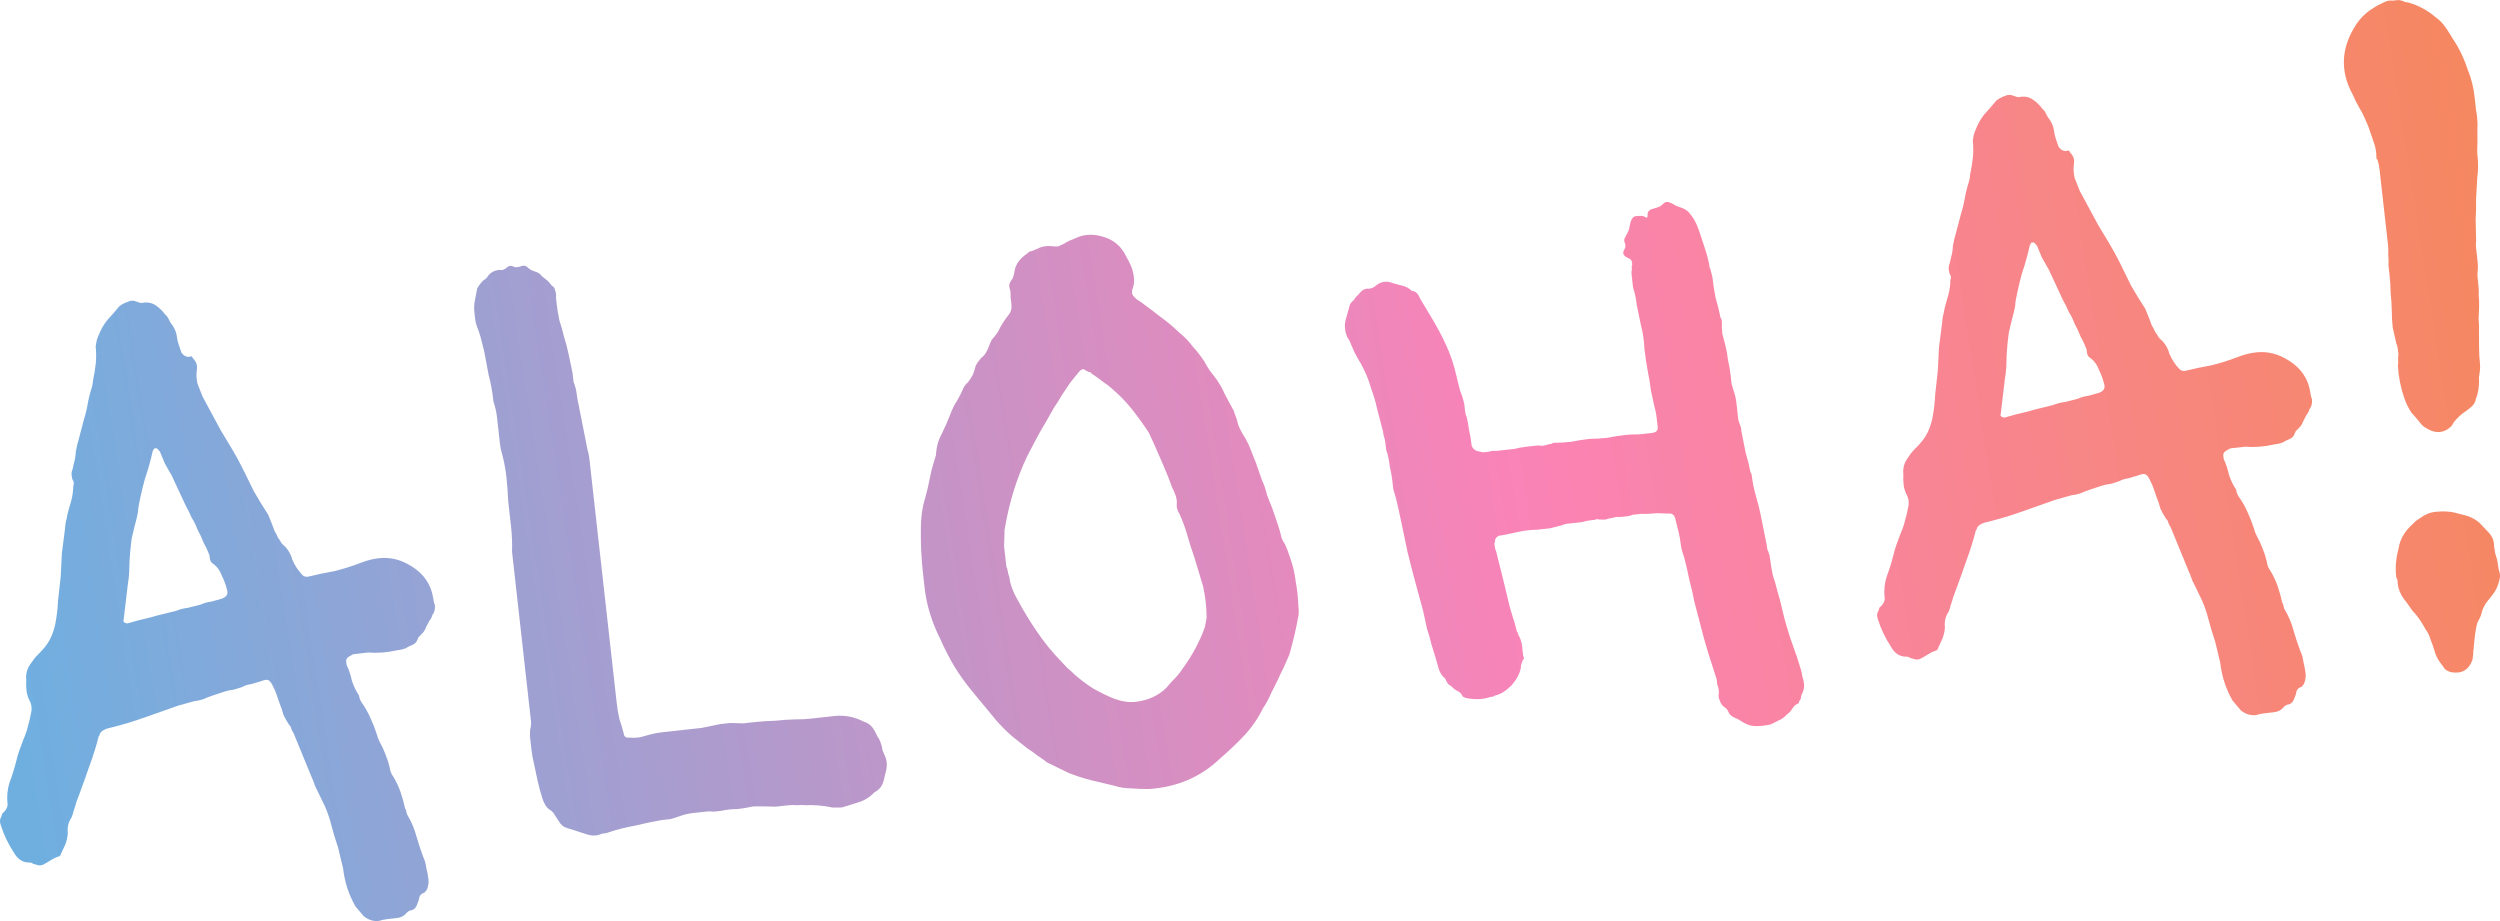
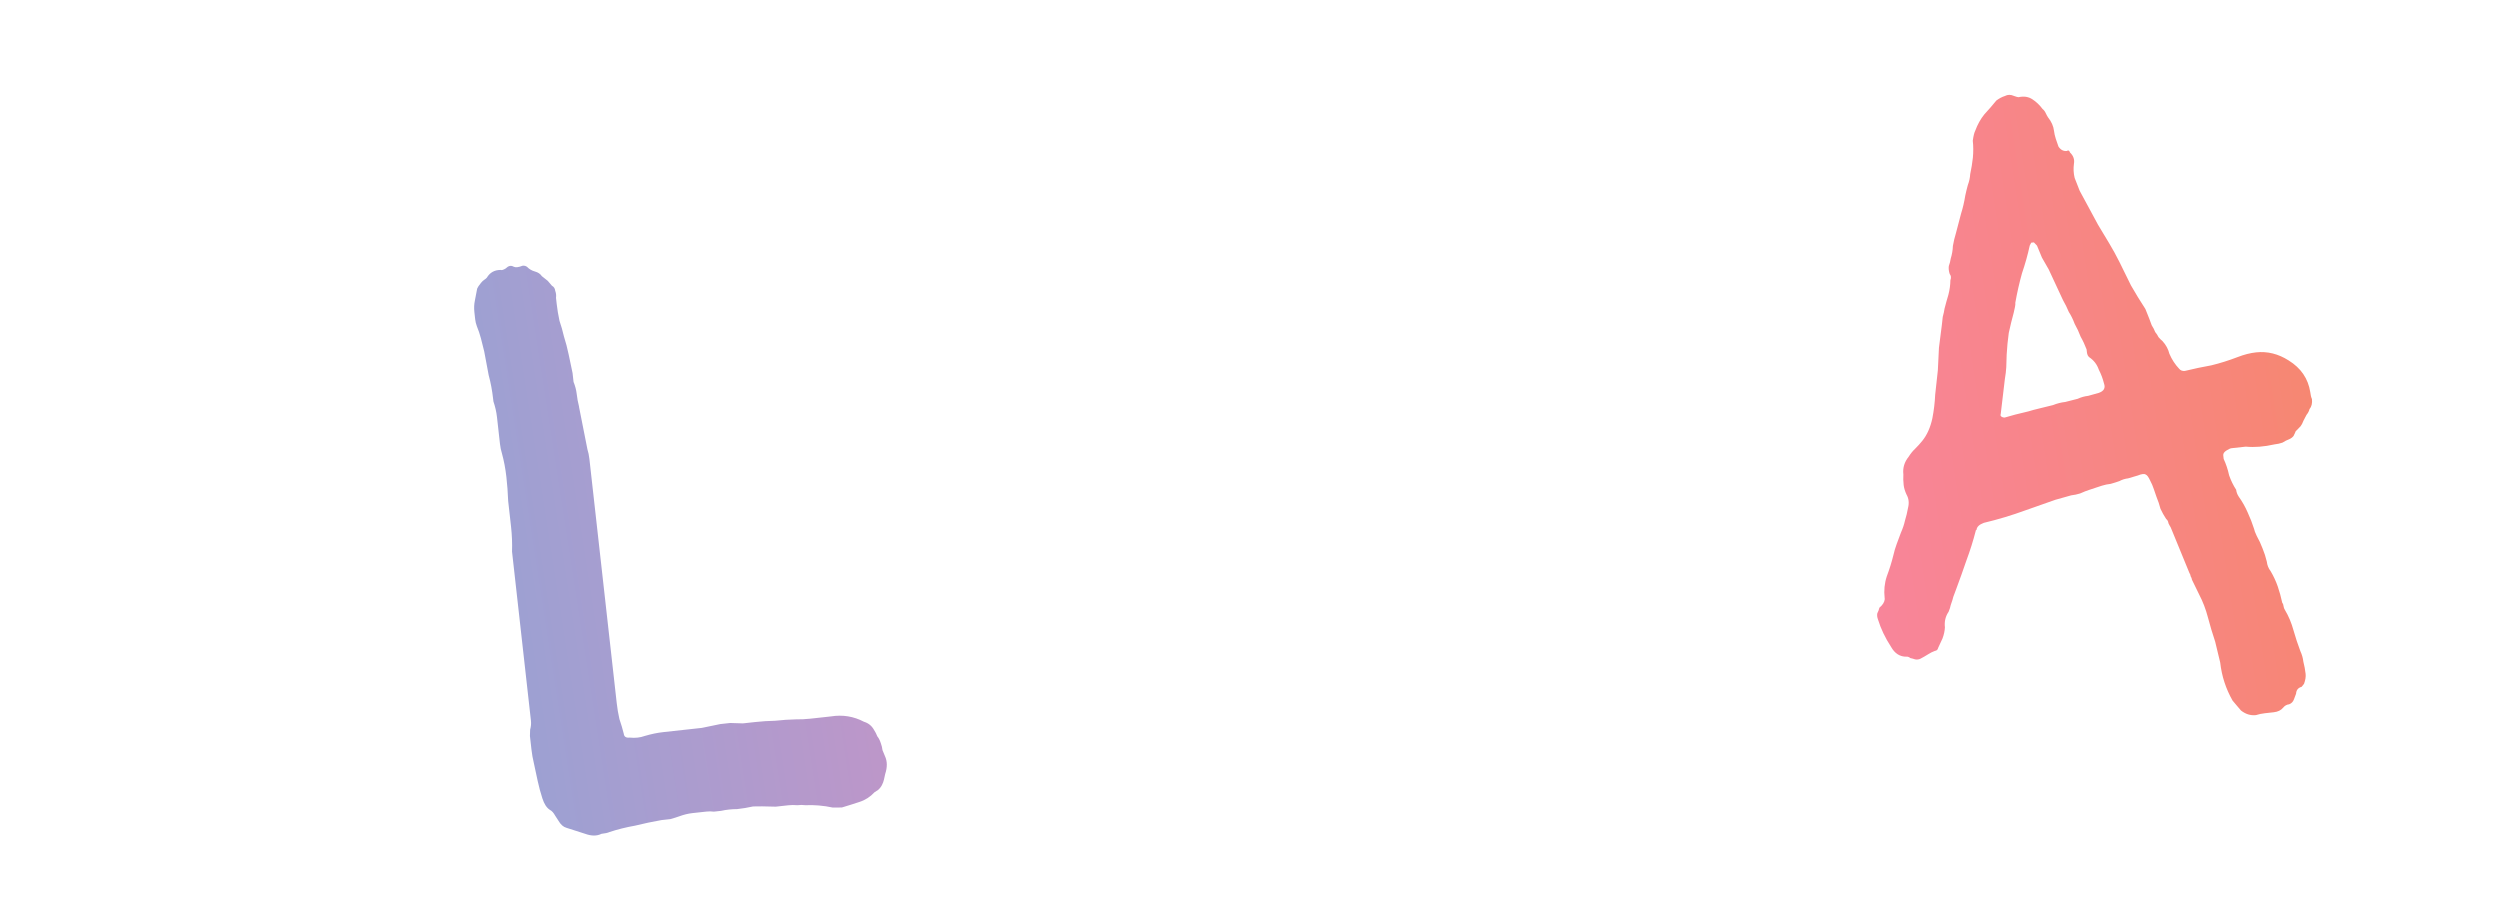
<svg xmlns="http://www.w3.org/2000/svg" width="114" height="42" viewBox="0 0 114 42" fill="none">
-   <path d="M17.275 41.994C17.03 42.021 16.802 41.951 16.591 41.783C16.528 41.709 16.464 41.634 16.401 41.559C16.338 41.485 16.274 41.41 16.211 41.335C15.903 40.797 15.715 40.219 15.646 39.6L15.415 38.645C15.291 38.278 15.181 37.909 15.085 37.538C14.989 37.167 14.853 36.815 14.678 36.48L14.357 35.821C14.351 35.767 14.331 35.715 14.298 35.664C14.292 35.61 14.272 35.558 14.239 35.507L13.389 33.436C13.355 33.385 13.321 33.321 13.285 33.243C13.276 33.162 13.241 33.098 13.181 33.05C13.081 32.898 12.995 32.744 12.923 32.589C12.874 32.403 12.813 32.219 12.737 32.037C12.695 31.906 12.654 31.788 12.615 31.683C12.573 31.551 12.517 31.421 12.448 31.293C12.375 31.137 12.31 31.049 12.253 31.028C12.193 30.98 12.071 30.994 11.886 31.069C11.754 31.11 11.607 31.154 11.447 31.198C11.311 31.213 11.179 31.255 11.049 31.324C10.943 31.363 10.81 31.404 10.65 31.449C10.514 31.464 10.38 31.492 10.247 31.534L9.69 31.718C9.558 31.759 9.413 31.816 9.256 31.888C9.123 31.93 8.989 31.958 8.853 31.973L8.133 32.174C7.921 32.252 7.697 32.331 7.458 32.412C7.22 32.492 6.995 32.572 6.783 32.649C6.149 32.882 5.511 33.075 4.868 33.227C4.657 33.304 4.545 33.412 4.533 33.549C4.506 33.552 4.494 33.567 4.497 33.594C4.382 34.042 4.24 34.493 4.071 34.948C3.926 35.372 3.768 35.811 3.599 36.265C3.557 36.379 3.515 36.492 3.472 36.606C3.454 36.69 3.424 36.788 3.382 36.902C3.361 36.959 3.341 37.029 3.323 37.112C3.302 37.169 3.28 37.226 3.259 37.283C3.117 37.489 3.062 37.727 3.092 37.995C3.082 38.16 3.046 38.327 2.983 38.498C2.916 38.641 2.85 38.784 2.783 38.928C2.765 39.011 2.715 39.058 2.634 39.067C2.528 39.105 2.424 39.158 2.321 39.223C2.219 39.289 2.103 39.356 1.973 39.425C1.894 39.461 1.813 39.47 1.728 39.452C1.671 39.431 1.6 39.411 1.516 39.394C1.455 39.346 1.398 39.325 1.343 39.331C1.042 39.337 0.805 39.185 0.633 38.878C0.367 38.471 0.17 38.057 0.04 37.636C0.001 37.531 -0.01 37.437 0.009 37.353C0.054 37.267 0.086 37.182 0.104 37.098C0.255 36.972 0.336 36.841 0.348 36.703L0.344 36.663C0.305 36.313 0.337 35.983 0.439 35.673C0.566 35.332 0.667 35.008 0.743 34.7C0.779 34.533 0.829 34.364 0.893 34.194C0.956 34.023 1.02 33.853 1.083 33.682C1.171 33.482 1.232 33.299 1.269 33.131C1.329 32.934 1.376 32.738 1.409 32.544C1.467 32.32 1.444 32.118 1.342 31.939C1.269 31.784 1.226 31.639 1.21 31.504C1.192 31.343 1.188 31.18 1.197 31.015C1.164 30.72 1.244 30.452 1.437 30.213C1.531 30.067 1.628 29.947 1.727 29.855C1.851 29.732 1.961 29.611 2.058 29.492C2.275 29.223 2.429 28.879 2.52 28.461C2.59 28.099 2.632 27.741 2.647 27.385C2.687 27 2.727 26.628 2.77 26.269C2.785 25.913 2.802 25.571 2.82 25.242C2.862 24.884 2.906 24.539 2.952 24.207C2.964 24.07 2.977 23.946 2.993 23.835C3.032 23.695 3.059 23.569 3.074 23.459C3.132 23.234 3.191 23.024 3.251 22.827C3.308 22.602 3.339 22.381 3.342 22.163C3.384 22.05 3.374 21.956 3.31 21.881C3.268 21.749 3.254 21.628 3.27 21.518C3.312 21.404 3.341 21.292 3.356 21.181C3.416 20.984 3.449 20.79 3.456 20.599C3.489 20.405 3.536 20.209 3.596 20.012C3.693 19.647 3.77 19.353 3.827 19.129C3.909 18.875 3.974 18.595 4.022 18.291C4.059 18.123 4.096 17.969 4.136 17.829C4.199 17.659 4.235 17.491 4.245 17.327C4.299 17.076 4.34 16.826 4.367 16.578C4.391 16.303 4.39 16.045 4.363 15.803C4.393 15.582 4.431 15.428 4.476 15.341C4.582 15.057 4.719 14.811 4.888 14.602C5.085 14.39 5.267 14.179 5.436 13.97C5.563 13.874 5.693 13.806 5.826 13.764C5.956 13.695 6.093 13.694 6.238 13.759C6.353 13.801 6.423 13.821 6.451 13.818C6.692 13.764 6.902 13.796 7.08 13.912C7.258 14.029 7.412 14.175 7.542 14.352C7.602 14.399 7.65 14.462 7.686 14.54C7.723 14.618 7.757 14.682 7.79 14.733C7.95 14.933 8.042 15.141 8.066 15.356C8.078 15.463 8.106 15.583 8.148 15.714C8.187 15.819 8.228 15.937 8.27 16.069C8.369 16.221 8.501 16.288 8.664 16.27C8.688 16.241 8.715 16.238 8.745 16.262C8.775 16.285 8.792 16.311 8.795 16.338C8.949 16.484 9.009 16.655 8.976 16.849C8.946 17.07 8.956 17.287 9.007 17.499C9.083 17.681 9.16 17.877 9.238 18.086C9.377 18.343 9.516 18.6 9.654 18.857C9.793 19.114 9.932 19.371 10.07 19.628C10.239 19.909 10.408 20.19 10.577 20.471C10.746 20.752 10.902 21.035 11.043 21.319C11.221 21.68 11.399 22.042 11.577 22.404C11.782 22.762 12.001 23.119 12.233 23.475L12.405 23.906C12.444 24.01 12.484 24.115 12.523 24.219C12.589 24.321 12.642 24.424 12.681 24.529C12.745 24.604 12.794 24.68 12.83 24.758C12.894 24.832 12.956 24.893 13.016 24.941C13.173 25.115 13.277 25.308 13.328 25.52C13.44 25.78 13.589 26.008 13.776 26.206C13.839 26.28 13.925 26.312 14.034 26.3C14.436 26.201 14.839 26.116 15.243 26.045C15.645 25.946 16.043 25.821 16.439 25.669C16.728 25.555 17.009 25.484 17.281 25.454C17.797 25.397 18.292 25.52 18.766 25.822C19.327 26.169 19.656 26.65 19.752 27.266C19.767 27.4 19.793 27.506 19.829 27.584C19.85 27.772 19.812 27.926 19.715 28.046C19.697 28.129 19.652 28.216 19.58 28.306C19.534 28.392 19.489 28.479 19.444 28.566C19.401 28.679 19.356 28.766 19.308 28.825L19.086 29.054C19.065 29.111 19.032 29.182 18.986 29.269C18.938 29.329 18.874 29.377 18.796 29.413C18.69 29.451 18.586 29.503 18.483 29.569C18.378 29.608 18.257 29.635 18.121 29.65C17.638 29.757 17.202 29.791 16.813 29.752L16.161 29.824C16.107 29.83 16.028 29.866 15.925 29.931C15.823 29.997 15.776 30.07 15.785 30.151L15.803 30.312C15.912 30.546 15.995 30.795 16.052 31.061C16.133 31.297 16.24 31.517 16.373 31.72C16.385 31.828 16.424 31.932 16.491 32.034C16.653 32.261 16.791 32.505 16.902 32.765C17.011 32.998 17.107 33.246 17.192 33.509C17.198 33.563 17.237 33.667 17.309 33.823C17.412 34.002 17.502 34.196 17.581 34.406C17.656 34.588 17.72 34.785 17.771 34.997C17.789 35.159 17.846 35.302 17.943 35.428C18.078 35.658 18.187 35.891 18.268 36.127C18.35 36.363 18.419 36.614 18.476 36.88C18.506 36.904 18.526 36.956 18.535 37.037C18.541 37.091 18.561 37.143 18.594 37.194C18.763 37.475 18.894 37.787 18.988 38.131C19.078 38.448 19.182 38.763 19.299 39.077C19.372 39.232 19.417 39.391 19.435 39.552C19.483 39.737 19.518 39.924 19.539 40.113C19.554 40.247 19.53 40.4 19.466 40.57C19.394 40.659 19.358 40.704 19.358 40.704C19.198 40.749 19.113 40.853 19.104 41.018L19.009 41.273C18.967 41.387 18.893 41.463 18.787 41.502C18.678 41.514 18.588 41.565 18.515 41.654C18.419 41.774 18.275 41.844 18.085 41.865C17.977 41.877 17.841 41.892 17.678 41.909C17.542 41.924 17.407 41.953 17.275 41.994ZM5.816 28.426C5.976 28.381 6.136 28.337 6.296 28.292C6.483 28.244 6.684 28.195 6.898 28.144C7.031 28.102 7.205 28.056 7.419 28.005C7.633 27.955 7.834 27.905 8.021 27.858C8.205 27.783 8.392 27.735 8.583 27.714C8.77 27.667 8.957 27.619 9.144 27.571C9.301 27.5 9.461 27.455 9.624 27.437C9.784 27.392 9.944 27.347 10.104 27.303C10.342 27.222 10.422 27.077 10.344 26.868C10.293 26.656 10.214 26.447 10.109 26.24C10.027 26.004 9.883 25.816 9.674 25.675C9.614 25.627 9.578 25.55 9.566 25.442L9.552 25.321C9.474 25.112 9.383 24.918 9.281 24.738C9.203 24.529 9.112 24.335 9.009 24.155C8.931 23.946 8.842 23.765 8.743 23.613C8.667 23.431 8.578 23.25 8.476 23.07L7.824 21.672C7.722 21.492 7.619 21.313 7.516 21.134C7.441 20.951 7.366 20.769 7.29 20.587L7.15 20.439L7.028 20.452L6.96 20.582C6.869 21 6.751 21.422 6.606 21.846C6.488 22.267 6.387 22.714 6.302 23.186C6.308 23.24 6.302 23.309 6.284 23.392C6.266 23.476 6.248 23.56 6.23 23.643C6.151 23.924 6.076 24.232 6.003 24.567C5.958 24.898 5.926 25.229 5.908 25.557C5.902 25.749 5.895 25.94 5.889 26.131C5.88 26.296 5.859 26.475 5.826 26.669L5.635 28.283C5.611 28.313 5.629 28.351 5.689 28.399C5.747 28.42 5.789 28.429 5.816 28.426Z" fill="url(#paint0_linear_713_34495)" />
  <path d="M27.428 38.022C27.219 38.127 26.972 38.127 26.685 38.022L25.83 37.748C25.688 37.709 25.566 37.6 25.463 37.421L25.314 37.192C25.244 37.064 25.166 36.977 25.078 36.932C24.93 36.84 24.814 36.662 24.73 36.399C24.645 36.136 24.575 35.871 24.517 35.605C24.46 35.339 24.403 35.073 24.346 34.807C24.294 34.595 24.257 34.382 24.233 34.166C24.209 33.951 24.186 33.749 24.165 33.561L24.174 33.274C24.213 33.134 24.226 32.996 24.211 32.862C24.195 32.727 24.182 32.606 24.17 32.499L23.349 25.156C23.361 24.773 23.346 24.394 23.304 24.017C23.259 23.614 23.215 23.224 23.173 22.848C23.158 22.468 23.131 22.103 23.092 21.754C23.05 21.377 22.982 21.017 22.888 20.673C22.846 20.542 22.816 20.395 22.798 20.234C22.78 20.073 22.762 19.911 22.744 19.75C22.717 19.508 22.69 19.266 22.663 19.024C22.636 18.782 22.581 18.543 22.5 18.306L22.486 18.185C22.444 17.809 22.377 17.449 22.283 17.105C22.214 16.731 22.146 16.371 22.08 16.025C22.029 15.812 21.979 15.614 21.93 15.428C21.882 15.243 21.82 15.059 21.745 14.877C21.706 14.772 21.68 14.666 21.668 14.559C21.656 14.451 21.644 14.344 21.632 14.236C21.611 14.048 21.619 13.87 21.655 13.703C21.688 13.508 21.723 13.328 21.759 13.16C21.78 13.103 21.839 13.015 21.936 12.896C21.984 12.836 22.034 12.79 22.085 12.757C22.137 12.724 22.174 12.693 22.199 12.663C22.338 12.43 22.544 12.312 22.819 12.309C22.876 12.33 22.956 12.307 23.059 12.242C23.183 12.119 23.303 12.092 23.421 12.161C23.509 12.206 23.645 12.191 23.829 12.117C23.91 12.107 23.981 12.127 24.041 12.175C24.135 12.274 24.253 12.342 24.395 12.381C24.536 12.42 24.64 12.49 24.707 12.592C24.797 12.664 24.888 12.735 24.978 12.807C25.042 12.882 25.105 12.957 25.169 13.031C25.256 13.076 25.306 13.152 25.318 13.26C25.357 13.365 25.369 13.472 25.354 13.583C25.363 13.664 25.373 13.758 25.386 13.865C25.413 14.107 25.455 14.361 25.512 14.627C25.593 14.863 25.661 15.101 25.715 15.34C25.8 15.603 25.872 15.881 25.933 16.174C25.99 16.44 26.049 16.719 26.109 17.012L26.154 17.416C26.229 17.598 26.277 17.783 26.299 17.972C26.32 18.16 26.354 18.347 26.402 18.532L26.407 18.572C26.47 18.892 26.534 19.212 26.597 19.532C26.66 19.851 26.723 20.171 26.787 20.491C26.829 20.622 26.859 20.769 26.877 20.93C26.892 21.065 26.907 21.199 26.922 21.334L28.123 32.065C28.15 32.307 28.19 32.548 28.245 32.787C28.326 33.023 28.392 33.247 28.444 33.459C28.459 33.594 28.548 33.652 28.711 33.634C28.961 33.661 29.192 33.636 29.403 33.559C29.696 33.472 29.978 33.414 30.25 33.384C30.549 33.351 30.848 33.318 31.146 33.286C31.445 33.253 31.731 33.222 32.002 33.192C32.298 33.132 32.58 33.074 32.849 33.017L33.297 32.968C33.517 32.971 33.711 32.977 33.877 32.986C34.067 32.965 34.257 32.945 34.447 32.924C34.746 32.891 35.046 32.872 35.348 32.866C35.674 32.83 35.988 32.809 36.29 32.803C36.51 32.806 36.729 32.796 36.946 32.772C37.191 32.745 37.435 32.719 37.68 32.692L37.884 32.669C38.424 32.583 38.928 32.664 39.396 32.912C39.595 32.972 39.746 33.092 39.848 33.271C39.915 33.373 39.967 33.476 40.007 33.58C40.07 33.655 40.123 33.758 40.165 33.889C40.204 33.994 40.23 34.1 40.242 34.208C40.278 34.285 40.316 34.377 40.355 34.481C40.464 34.714 40.466 34.986 40.364 35.297C40.346 35.381 40.327 35.465 40.309 35.548C40.291 35.632 40.259 35.717 40.214 35.804C40.169 35.89 40.108 35.965 40.033 36.028C40.033 36.028 39.982 36.06 39.879 36.126C39.683 36.338 39.452 36.486 39.186 36.57C38.948 36.65 38.682 36.734 38.389 36.821L37.977 36.825C37.555 36.735 37.138 36.699 36.728 36.717C36.616 36.702 36.492 36.702 36.356 36.717C36.218 36.705 36.08 36.706 35.944 36.721C35.754 36.742 35.564 36.763 35.374 36.784C35.181 36.778 34.974 36.773 34.754 36.77L34.342 36.774C34.1 36.828 33.857 36.868 33.613 36.895C33.365 36.895 33.121 36.922 32.879 36.975C32.77 36.987 32.662 36.999 32.553 37.011C32.441 36.996 32.331 36.995 32.223 37.007C32.005 37.03 31.788 37.054 31.571 37.078C31.381 37.099 31.18 37.148 30.968 37.226C30.863 37.265 30.73 37.306 30.57 37.351C30.434 37.366 30.298 37.381 30.163 37.396C29.758 37.467 29.355 37.552 28.954 37.651C28.549 37.722 28.161 37.819 27.79 37.942C27.712 37.978 27.591 38.005 27.428 38.022Z" fill="url(#paint1_linear_713_34495)" />
-   <path d="M52.387 35.98C52.112 35.983 51.836 35.972 51.559 35.948C51.311 35.948 51.059 35.908 50.803 35.827L49.743 35.575C49.375 35.48 49.032 35.368 48.715 35.239C48.396 35.084 48.076 34.928 47.756 34.773C47.605 34.653 47.456 34.547 47.308 34.454C47.157 34.334 47.008 34.228 46.86 34.136C46.618 33.944 46.377 33.753 46.136 33.562C45.891 33.343 45.659 33.11 45.438 32.862L44.294 31.477C44.007 31.127 43.746 30.761 43.511 30.378C43.272 29.969 43.061 29.556 42.877 29.141C42.488 28.366 42.25 27.589 42.163 26.809L42.091 26.164C42.015 25.491 41.982 24.828 41.992 24.174C41.986 23.63 42.054 23.132 42.196 22.681C42.275 22.4 42.34 22.121 42.391 21.843C42.442 21.565 42.509 21.299 42.59 21.045L42.681 20.749C42.696 20.394 42.784 20.071 42.944 19.781C43.101 19.464 43.233 19.164 43.338 18.88C43.423 18.653 43.524 18.451 43.642 18.275C43.757 18.072 43.858 17.87 43.945 17.67C43.991 17.584 44.051 17.509 44.127 17.446C44.199 17.357 44.258 17.268 44.303 17.182C44.352 17.122 44.385 17.05 44.403 16.967C44.445 16.853 44.475 16.754 44.494 16.671C44.539 16.584 44.622 16.466 44.743 16.317C44.897 16.218 45.025 16.014 45.128 15.703C45.17 15.589 45.215 15.503 45.264 15.443C45.412 15.29 45.529 15.114 45.617 14.914C45.732 14.711 45.862 14.52 46.007 14.34C46.103 14.221 46.141 14.067 46.12 13.879C46.105 13.744 46.091 13.623 46.079 13.516C46.092 13.378 46.078 13.257 46.039 13.152C45.996 13.021 46.024 12.896 46.12 12.776C46.169 12.716 46.202 12.645 46.22 12.561C46.238 12.477 46.256 12.393 46.275 12.31C46.326 12.032 46.518 11.78 46.85 11.553C46.898 11.493 46.963 11.458 47.044 11.45C47.15 11.411 47.242 11.373 47.321 11.338C47.502 11.236 47.718 11.199 47.968 11.226C48.08 11.241 48.176 11.244 48.258 11.235C48.336 11.199 48.415 11.163 48.493 11.127C48.596 11.062 48.687 11.011 48.765 10.975C48.871 10.936 48.963 10.899 49.041 10.863C49.407 10.687 49.802 10.657 50.227 10.774C50.68 10.887 51.024 11.136 51.26 11.518C51.329 11.647 51.398 11.775 51.468 11.904C51.537 12.032 51.593 12.162 51.635 12.294C51.722 12.584 51.737 12.841 51.68 13.065C51.638 13.178 51.618 13.249 51.621 13.275C51.606 13.386 51.644 13.477 51.734 13.549C51.797 13.624 51.873 13.684 51.96 13.728C52.289 13.965 52.605 14.202 52.906 14.441C53.205 14.654 53.493 14.894 53.771 15.163C54.012 15.355 54.215 15.564 54.377 15.791C54.564 15.989 54.741 16.214 54.907 16.468C54.976 16.597 55.061 16.737 55.16 16.89C55.257 17.015 55.353 17.141 55.45 17.266C55.613 17.494 55.75 17.737 55.862 17.997C56 18.254 56.139 18.511 56.278 18.768L56.282 18.809C56.358 18.991 56.421 19.188 56.472 19.4C56.548 19.583 56.652 19.776 56.785 19.979C56.887 20.158 56.977 20.352 57.056 20.562C57.131 20.744 57.208 20.94 57.287 21.149C57.368 21.385 57.449 21.621 57.531 21.857C57.639 22.09 57.721 22.326 57.775 22.566C57.814 22.67 57.853 22.775 57.893 22.879C57.929 22.957 57.967 23.048 58.006 23.153C58.087 23.389 58.169 23.625 58.25 23.861C58.331 24.097 58.399 24.335 58.453 24.574L58.607 24.843C58.68 24.998 58.758 25.208 58.843 25.471C58.963 25.811 59.043 26.157 59.082 26.506C59.148 26.853 59.189 27.216 59.204 27.596C59.225 27.784 59.228 27.933 59.213 28.044C59.113 28.626 58.974 29.227 58.796 29.846C58.708 30.046 58.62 30.246 58.533 30.446C58.442 30.619 58.353 30.806 58.266 31.006L57.962 31.611C57.853 31.868 57.728 32.1 57.586 32.306C57.362 32.766 57.078 33.178 56.734 33.543C56.39 33.907 56.017 34.261 55.616 34.605C54.746 35.435 53.67 35.894 52.387 35.98ZM51.777 32.004C52.348 31.941 52.819 31.726 53.19 31.359C53.311 31.209 53.433 31.073 53.557 30.951C53.705 30.799 53.826 30.649 53.919 30.503C54.372 29.881 54.714 29.245 54.943 28.594L55.02 28.177C55.02 27.687 54.966 27.203 54.858 26.724L54.464 25.42C54.344 25.079 54.238 24.75 54.148 24.433C54.054 24.09 53.935 23.762 53.791 23.452C53.688 23.272 53.644 23.127 53.659 23.017C53.672 22.879 53.657 22.745 53.614 22.613C53.572 22.482 53.516 22.352 53.447 22.223C53.326 21.883 53.192 21.543 53.044 21.206C52.897 20.868 52.749 20.53 52.601 20.192C52.565 20.115 52.529 20.037 52.492 19.959C52.456 19.882 52.42 19.804 52.384 19.726C52.152 19.37 51.907 19.03 51.651 18.704C51.394 18.378 51.114 18.082 50.809 17.816C50.655 17.67 50.489 17.538 50.311 17.421C50.13 17.278 49.95 17.148 49.773 17.031C49.739 16.98 49.696 16.958 49.641 16.964C49.611 16.94 49.567 16.918 49.51 16.897C49.416 16.798 49.309 16.823 49.188 16.973C49.068 17.122 48.935 17.286 48.79 17.466C48.672 17.642 48.554 17.818 48.437 17.994C48.322 18.198 48.193 18.402 48.051 18.608C47.937 18.812 47.822 19.015 47.707 19.218C47.544 19.481 47.395 19.742 47.259 20.002C47.123 20.262 46.987 20.522 46.851 20.782C46.383 21.759 46.047 22.817 45.845 23.955C45.808 24.123 45.795 24.247 45.804 24.327C45.798 24.519 45.792 24.71 45.785 24.901C45.806 25.089 45.829 25.291 45.853 25.506L45.889 25.829C45.925 25.907 45.948 25.986 45.957 26.067C45.966 26.147 45.989 26.227 46.025 26.304C46.061 26.627 46.182 26.968 46.387 27.326C46.664 27.84 46.967 28.338 47.296 28.82C47.625 29.301 47.992 29.751 48.396 30.169C48.489 30.268 48.583 30.366 48.676 30.465C48.797 30.561 48.904 30.658 48.998 30.756C49.272 30.999 49.558 31.212 49.853 31.398C50.176 31.58 50.496 31.736 50.813 31.864C51.157 31.99 51.478 32.036 51.777 32.004Z" fill="url(#paint2_linear_713_34495)" />
-   <path d="M80.738 33.035C80.496 33.088 80.266 33.114 80.045 33.111C79.825 33.108 79.596 33.024 79.357 32.859C79.297 32.811 79.209 32.767 79.095 32.725C78.95 32.659 78.858 32.574 78.819 32.469C78.779 32.364 78.716 32.29 78.628 32.245C78.538 32.173 78.473 32.085 78.434 31.98C78.398 31.903 78.375 31.823 78.366 31.743C78.381 31.632 78.384 31.537 78.375 31.456C78.366 31.375 78.344 31.296 78.307 31.218C78.298 31.138 78.289 31.057 78.28 30.976C78.154 30.582 78.027 30.187 77.9 29.793C77.771 29.371 77.656 28.962 77.557 28.564C77.508 28.379 77.46 28.194 77.412 28.009C77.364 27.823 77.316 27.638 77.267 27.453C77.201 27.106 77.121 26.761 77.028 26.417C76.962 26.07 76.882 25.725 76.788 25.381C76.71 25.172 76.662 24.987 76.644 24.826C76.62 24.61 76.583 24.41 76.535 24.225C76.484 24.013 76.434 23.814 76.386 23.629C76.341 23.47 76.237 23.4 76.074 23.418L75.784 23.409C75.645 23.397 75.494 23.4 75.331 23.418C75.168 23.436 75.004 23.44 74.838 23.431L74.43 23.476C74.379 23.508 74.299 23.531 74.19 23.543C74.081 23.555 73.973 23.567 73.864 23.578C73.78 23.561 73.671 23.572 73.538 23.614C73.43 23.626 73.322 23.651 73.217 23.69C73.135 23.699 73.025 23.698 72.886 23.686C72.856 23.662 72.802 23.668 72.723 23.704C72.669 23.709 72.615 23.715 72.56 23.721C72.424 23.736 72.276 23.766 72.116 23.811C71.981 23.826 71.845 23.841 71.709 23.856C71.627 23.864 71.546 23.873 71.464 23.882C71.383 23.891 71.303 23.914 71.225 23.95C71.037 23.997 70.85 24.045 70.663 24.093C70.473 24.114 70.283 24.134 70.093 24.155C69.818 24.158 69.546 24.188 69.278 24.245C69.009 24.301 68.74 24.358 68.472 24.415L68.349 24.428C68.219 24.497 68.161 24.585 68.173 24.693C68.176 24.72 68.165 24.748 68.141 24.778C68.141 24.778 68.142 24.791 68.145 24.818C68.16 24.953 68.186 25.059 68.222 25.136C68.271 25.322 68.32 25.52 68.371 25.733C68.42 25.918 68.469 26.117 68.521 26.329L68.751 27.284C68.808 27.55 68.879 27.814 68.964 28.077C69.045 28.313 69.113 28.551 69.167 28.79C69.197 28.814 69.216 28.853 69.222 28.907C69.225 28.933 69.243 28.972 69.276 29.023C69.345 29.152 69.389 29.297 69.407 29.458C69.425 29.619 69.443 29.781 69.461 29.942C69.519 29.963 69.511 30.018 69.438 30.108C69.417 30.165 69.396 30.221 69.375 30.278C69.354 30.335 69.346 30.39 69.352 30.444C69.301 30.722 69.153 30.997 68.908 31.269C68.661 31.514 68.416 31.663 68.175 31.717C68.147 31.72 68.122 31.736 68.098 31.766C68.07 31.769 68.03 31.773 67.975 31.779C67.631 31.899 67.248 31.914 66.825 31.824L66.694 31.757C66.655 31.652 66.592 31.577 66.504 31.532C66.417 31.488 66.343 31.441 66.282 31.393C66.219 31.319 66.144 31.259 66.056 31.214C65.993 31.139 65.941 31.049 65.902 30.945C65.899 30.918 65.884 30.906 65.857 30.909C65.733 30.787 65.649 30.646 65.603 30.488C65.558 30.329 65.513 30.171 65.468 30.012L65.273 29.38C65.219 29.141 65.151 28.904 65.07 28.668C65.013 28.401 64.955 28.136 64.898 27.87L64.478 26.323C64.43 26.138 64.381 25.952 64.333 25.767C64.282 25.555 64.232 25.356 64.184 25.171L63.917 23.893C63.86 23.627 63.803 23.361 63.745 23.095C63.688 22.829 63.617 22.565 63.533 22.302L63.492 21.939C63.468 21.724 63.431 21.51 63.379 21.298C63.355 21.082 63.319 20.882 63.271 20.697C63.235 20.619 63.212 20.54 63.203 20.459C63.194 20.379 63.185 20.298 63.176 20.217C63.161 20.083 63.134 19.963 63.095 19.859C63.08 19.724 63.051 19.591 63.009 19.46L62.792 18.626C62.731 18.333 62.642 18.03 62.525 17.716C62.434 17.399 62.318 17.099 62.177 16.815C62.104 16.659 62.018 16.505 61.919 16.353C61.816 16.174 61.727 15.993 61.652 15.81C61.573 15.601 61.502 15.459 61.439 15.384C61.328 15.124 61.299 14.869 61.353 14.618L61.53 13.986C61.545 13.875 61.616 13.772 61.743 13.677C61.788 13.59 61.849 13.515 61.924 13.453C61.997 13.363 62.071 13.287 62.146 13.224C62.198 13.191 62.264 13.17 62.346 13.161C62.43 13.179 62.537 13.154 62.667 13.085L62.78 12.991C63.01 12.83 63.254 12.803 63.514 12.911C63.656 12.95 63.797 12.989 63.939 13.027C64.108 13.063 64.255 13.143 64.378 13.265C64.544 13.274 64.666 13.383 64.745 13.593L65.202 14.359C65.47 14.793 65.713 15.242 65.93 15.709C66.147 16.175 66.313 16.674 66.428 17.206C66.476 17.391 66.526 17.59 66.577 17.802C66.652 17.985 66.716 18.182 66.767 18.394L66.803 18.717C66.818 18.851 66.842 18.944 66.875 18.995C66.924 19.18 66.96 19.38 66.984 19.596C67.035 19.808 67.073 20.021 67.097 20.236L67.106 20.317C67.148 20.449 67.24 20.534 67.382 20.573C67.466 20.591 67.551 20.609 67.635 20.627C67.717 20.618 67.798 20.609 67.88 20.6C68.013 20.558 68.121 20.546 68.206 20.564C68.314 20.552 68.423 20.54 68.532 20.528C68.722 20.508 68.899 20.488 69.062 20.47C69.222 20.426 69.397 20.393 69.587 20.372L70.076 20.318C70.157 20.309 70.24 20.314 70.325 20.332C70.433 20.32 70.527 20.296 70.606 20.26C70.66 20.254 70.701 20.25 70.728 20.247C70.779 20.214 70.818 20.196 70.846 20.193C71.12 20.19 71.393 20.174 71.665 20.144C71.934 20.087 72.204 20.044 72.475 20.014C72.75 20.011 73.023 19.995 73.295 19.965C73.564 19.909 73.834 19.865 74.105 19.836C74.323 19.812 74.528 19.803 74.721 19.809C74.939 19.785 75.142 19.763 75.332 19.742C75.523 19.721 75.609 19.63 75.591 19.469C75.576 19.334 75.559 19.186 75.541 19.025C75.523 18.863 75.493 18.717 75.451 18.585C75.39 18.293 75.333 18.027 75.279 17.788C75.249 17.518 75.205 17.251 75.148 16.985C75.079 16.611 75.024 16.25 74.985 15.9C74.97 15.521 74.916 15.159 74.823 14.815C74.762 14.523 74.702 14.23 74.642 13.937C74.609 13.641 74.55 13.361 74.466 13.098L74.402 12.534C74.39 12.426 74.395 12.344 74.416 12.287C74.41 12.233 74.406 12.193 74.403 12.166C74.424 12.109 74.433 12.068 74.43 12.041C74.415 11.906 74.379 11.828 74.321 11.807L74.19 11.74C74.015 11.65 73.974 11.532 74.068 11.386C74.137 11.27 74.137 11.147 74.068 11.018C74.059 10.938 74.066 10.882 74.091 10.853C74.136 10.766 74.181 10.679 74.227 10.593C74.272 10.506 74.302 10.407 74.317 10.297C74.365 9.992 74.473 9.844 74.639 9.853C74.829 9.832 74.954 9.846 75.014 9.894C75.045 9.918 75.073 9.928 75.1 9.925C75.125 9.895 75.135 9.867 75.132 9.84C75.114 9.678 75.185 9.575 75.345 9.531C75.505 9.486 75.624 9.446 75.703 9.41L75.929 9.222L76.052 9.208C76.193 9.247 76.31 9.302 76.4 9.374C76.515 9.416 76.629 9.458 76.744 9.5C76.802 9.521 76.875 9.567 76.966 9.639C77.183 9.86 77.354 10.154 77.477 10.522C77.562 10.785 77.645 11.035 77.726 11.271C77.807 11.507 77.877 11.758 77.934 12.024C77.94 12.078 77.946 12.132 77.952 12.185C77.985 12.236 78.005 12.288 78.011 12.342L78.083 12.62C78.119 12.943 78.169 13.264 78.232 13.584C78.32 13.874 78.395 14.179 78.458 14.498C78.488 14.522 78.508 14.575 78.517 14.655C78.511 14.847 78.518 15.036 78.54 15.225C78.585 15.383 78.633 15.568 78.684 15.78C78.732 15.966 78.77 16.18 78.797 16.422C78.848 16.634 78.886 16.847 78.91 17.063C78.925 17.197 78.942 17.345 78.96 17.506C79.005 17.665 79.049 17.81 79.091 17.941C79.133 18.073 79.162 18.206 79.177 18.34C79.192 18.475 79.207 18.609 79.222 18.744C79.237 18.878 79.252 19.013 79.267 19.147C79.306 19.252 79.347 19.37 79.389 19.501L79.407 19.663C79.47 19.982 79.534 20.302 79.597 20.622C79.684 20.912 79.76 21.217 79.823 21.537C79.853 21.56 79.873 21.613 79.882 21.693C79.915 21.989 79.977 22.296 80.067 22.612C80.154 22.902 80.228 23.194 80.289 23.487L80.569 24.885C80.572 24.912 80.578 24.966 80.587 25.047C80.62 25.097 80.64 25.15 80.646 25.203C80.679 25.254 80.704 25.36 80.722 25.522C80.75 25.764 80.79 26.005 80.844 26.244C80.926 26.48 80.994 26.717 81.048 26.956C81.132 27.219 81.203 27.484 81.26 27.75C81.318 28.016 81.39 28.294 81.478 28.584C81.568 28.901 81.672 29.216 81.79 29.53C81.907 29.843 82.011 30.159 82.102 30.476C82.141 30.58 82.168 30.7 82.183 30.834C82.222 30.939 82.249 31.058 82.264 31.193C82.279 31.327 82.254 31.466 82.187 31.61C82.163 31.64 82.142 31.696 82.124 31.78C82.13 31.834 82.109 31.89 82.06 31.95C82.036 31.98 82.026 32.008 82.029 32.035C82.032 32.062 82.019 32.077 81.992 32.08C81.887 32.119 81.799 32.197 81.73 32.313C81.66 32.43 81.574 32.521 81.472 32.587C81.375 32.706 81.234 32.803 81.05 32.878L80.738 33.035Z" fill="url(#paint3_linear_713_34495)" />
  <path d="M102.871 32.609C102.627 32.636 102.399 32.565 102.188 32.398C102.124 32.323 102.061 32.248 101.997 32.174C101.934 32.099 101.871 32.024 101.807 31.95C101.5 31.412 101.311 30.833 101.242 30.215L101.012 29.26C100.888 28.892 100.778 28.523 100.681 28.152C100.585 27.782 100.449 27.429 100.274 27.094L99.953 26.435C99.947 26.381 99.927 26.329 99.894 26.278C99.888 26.225 99.869 26.172 99.835 26.122L98.985 24.05C98.952 23.999 98.917 23.935 98.881 23.858C98.872 23.777 98.837 23.712 98.777 23.665C98.677 23.512 98.591 23.358 98.519 23.203C98.471 23.018 98.409 22.834 98.334 22.651C98.291 22.52 98.251 22.402 98.212 22.297C98.169 22.166 98.114 22.036 98.044 21.907C97.972 21.752 97.907 21.664 97.85 21.643C97.789 21.595 97.667 21.608 97.483 21.683C97.35 21.725 97.204 21.768 97.044 21.813C96.908 21.828 96.775 21.869 96.645 21.938C96.54 21.977 96.407 22.019 96.247 22.064C96.111 22.078 95.977 22.107 95.844 22.148L95.287 22.332C95.154 22.374 95.009 22.431 94.852 22.502C94.719 22.544 94.585 22.572 94.449 22.587L93.729 22.789C93.518 22.866 93.293 22.945 93.055 23.026C92.816 23.107 92.591 23.186 92.38 23.264C91.746 23.496 91.107 23.689 90.465 23.841C90.253 23.919 90.141 24.026 90.129 24.164C90.102 24.167 90.09 24.182 90.093 24.209C89.978 24.657 89.836 25.108 89.667 25.562C89.522 25.986 89.365 26.426 89.196 26.88C89.153 26.993 89.111 27.107 89.069 27.22C89.051 27.304 89.02 27.403 88.978 27.516C88.957 27.573 88.937 27.643 88.919 27.727C88.898 27.784 88.877 27.84 88.856 27.897C88.714 28.103 88.658 28.341 88.688 28.61C88.679 28.774 88.643 28.942 88.579 29.112C88.513 29.255 88.446 29.399 88.38 29.542C88.362 29.626 88.312 29.672 88.23 29.681C88.125 29.72 88.02 29.772 87.918 29.838C87.815 29.904 87.699 29.971 87.569 30.039C87.491 30.075 87.409 30.084 87.325 30.066C87.267 30.045 87.196 30.026 87.112 30.008C87.052 29.96 86.994 29.939 86.94 29.945C86.638 29.951 86.401 29.8 86.229 29.492C85.964 29.085 85.766 28.672 85.637 28.25C85.597 28.145 85.587 28.051 85.605 27.968C85.65 27.881 85.682 27.796 85.7 27.712C85.851 27.587 85.933 27.455 85.945 27.318L85.94 27.277C85.901 26.928 85.933 26.598 86.036 26.287C86.163 25.946 86.264 25.622 86.339 25.314C86.376 25.147 86.426 24.978 86.489 24.808C86.552 24.637 86.616 24.467 86.679 24.297C86.767 24.097 86.829 23.913 86.865 23.746C86.926 23.548 86.972 23.353 87.006 23.159C87.063 22.934 87.041 22.733 86.938 22.553C86.866 22.398 86.822 22.253 86.807 22.118C86.789 21.957 86.784 21.794 86.793 21.63C86.76 21.334 86.841 21.067 87.034 20.828C87.127 20.681 87.224 20.562 87.324 20.469C87.447 20.347 87.558 20.226 87.654 20.106C87.872 19.837 88.026 19.494 88.116 19.075C88.186 18.714 88.228 18.355 88.244 18C88.283 17.614 88.324 17.242 88.366 16.883C88.382 16.528 88.398 16.186 88.416 15.857C88.459 15.498 88.503 15.153 88.548 14.822C88.56 14.684 88.574 14.56 88.589 14.449C88.628 14.309 88.656 14.184 88.671 14.073C88.728 13.849 88.787 13.638 88.847 13.441C88.905 13.217 88.935 12.996 88.938 12.778C88.981 12.664 88.97 12.57 88.907 12.495C88.864 12.364 88.851 12.243 88.866 12.132C88.908 12.018 88.937 11.906 88.952 11.796C89.013 11.599 89.046 11.404 89.052 11.213C89.085 11.019 89.132 10.823 89.192 10.626C89.289 10.261 89.366 9.967 89.424 9.743C89.505 9.489 89.57 9.21 89.619 8.905C89.655 8.738 89.693 8.584 89.732 8.443C89.796 8.273 89.832 8.106 89.841 7.941C89.895 7.69 89.936 7.441 89.963 7.193C89.988 6.918 89.986 6.659 89.959 6.417C89.989 6.196 90.027 6.042 90.073 5.956C90.178 5.672 90.316 5.425 90.485 5.216C90.681 5.004 90.864 4.793 91.033 4.584C91.16 4.489 91.29 4.42 91.422 4.378C91.552 4.309 91.689 4.308 91.834 4.374C91.949 4.416 92.02 4.435 92.047 4.432C92.288 4.378 92.498 4.41 92.676 4.527C92.854 4.643 93.008 4.79 93.138 4.966C93.198 5.014 93.247 5.077 93.283 5.154C93.319 5.232 93.354 5.296 93.387 5.347C93.547 5.547 93.639 5.755 93.663 5.97C93.675 6.078 93.702 6.197 93.744 6.329C93.783 6.433 93.824 6.552 93.866 6.683C93.966 6.835 94.097 6.903 94.26 6.885C94.284 6.855 94.311 6.852 94.342 6.876C94.372 6.9 94.388 6.925 94.391 6.952C94.545 7.099 94.606 7.269 94.572 7.463C94.542 7.684 94.552 7.901 94.604 8.113C94.679 8.296 94.756 8.491 94.834 8.701C94.973 8.958 95.112 9.215 95.251 9.472C95.389 9.729 95.528 9.986 95.667 10.243C95.836 10.524 96.005 10.805 96.174 11.086C96.343 11.367 96.498 11.649 96.64 11.933C96.818 12.295 96.996 12.656 97.174 13.018C97.379 13.377 97.597 13.734 97.83 14.09L98.002 14.52C98.041 14.625 98.08 14.729 98.119 14.834C98.186 14.935 98.238 15.039 98.278 15.143C98.341 15.218 98.391 15.294 98.427 15.372C98.49 15.447 98.552 15.508 98.612 15.556C98.769 15.729 98.873 15.922 98.925 16.134C99.036 16.394 99.186 16.623 99.373 16.82C99.436 16.895 99.522 16.926 99.631 16.914C100.032 16.816 100.435 16.731 100.84 16.659C101.241 16.561 101.639 16.435 102.035 16.283C102.325 16.17 102.605 16.098 102.877 16.068C103.393 16.012 103.888 16.134 104.362 16.436C104.923 16.783 105.252 17.264 105.348 17.88C105.363 18.015 105.389 18.121 105.425 18.198C105.446 18.387 105.409 18.541 105.312 18.66C105.294 18.744 105.248 18.83 105.176 18.92C105.131 19.007 105.085 19.093 105.04 19.18C104.998 19.293 104.952 19.38 104.904 19.44L104.682 19.668C104.661 19.725 104.628 19.797 104.583 19.884C104.534 19.943 104.471 19.991 104.392 20.027C104.287 20.066 104.183 20.118 104.08 20.184C103.974 20.222 103.854 20.249 103.718 20.264C103.235 20.372 102.799 20.406 102.409 20.367L101.757 20.438C101.703 20.444 101.624 20.48 101.522 20.546C101.419 20.611 101.372 20.685 101.381 20.765L101.399 20.927C101.508 21.16 101.591 21.41 101.648 21.675C101.73 21.912 101.837 22.131 101.969 22.334C101.981 22.442 102.021 22.547 102.087 22.648C102.25 22.875 102.387 23.119 102.499 23.379C102.607 23.612 102.704 23.86 102.788 24.123C102.794 24.177 102.833 24.282 102.906 24.437C103.008 24.616 103.099 24.811 103.177 25.02C103.253 25.202 103.316 25.399 103.367 25.612C103.385 25.773 103.442 25.917 103.539 26.042C103.675 26.272 103.783 26.505 103.865 26.741C103.946 26.978 104.015 27.229 104.073 27.495C104.103 27.519 104.122 27.571 104.132 27.652C104.138 27.705 104.157 27.758 104.19 27.808C104.359 28.089 104.49 28.402 104.584 28.745C104.674 29.062 104.778 29.378 104.896 29.691C104.968 29.847 105.014 30.005 105.032 30.167C105.08 30.352 105.114 30.539 105.136 30.727C105.151 30.861 105.126 31.014 105.063 31.184C104.99 31.274 104.954 31.319 104.954 31.319C104.794 31.363 104.71 31.468 104.701 31.632L104.605 31.888C104.563 32.001 104.489 32.078 104.383 32.116C104.275 32.128 104.184 32.179 104.112 32.269C104.015 32.388 103.872 32.458 103.682 32.479C103.573 32.491 103.437 32.506 103.274 32.524C103.138 32.539 103.004 32.567 102.871 32.609ZM91.412 19.041C91.572 18.996 91.732 18.951 91.892 18.906C92.08 18.858 92.28 18.809 92.495 18.759C92.627 18.717 92.801 18.671 93.015 18.62C93.23 18.569 93.43 18.52 93.618 18.472C93.802 18.397 93.989 18.35 94.179 18.329C94.366 18.281 94.553 18.233 94.74 18.186C94.897 18.114 95.057 18.069 95.22 18.051C95.38 18.006 95.54 17.962 95.7 17.917C95.939 17.836 96.019 17.691 95.941 17.482C95.889 17.27 95.811 17.061 95.705 16.855C95.624 16.619 95.479 16.43 95.271 16.29C95.21 16.242 95.174 16.164 95.162 16.056L95.149 15.935C95.07 15.726 94.98 15.532 94.877 15.353C94.799 15.143 94.708 14.949 94.606 14.77C94.528 14.561 94.439 14.38 94.339 14.227C94.263 14.045 94.175 13.864 94.072 13.685L93.421 12.286C93.318 12.107 93.216 11.927 93.113 11.748C93.037 11.566 92.962 11.383 92.887 11.201L92.746 11.053L92.624 11.066L92.556 11.197C92.466 11.615 92.348 12.036 92.203 12.46C92.085 12.882 91.984 13.329 91.899 13.801C91.905 13.854 91.899 13.923 91.881 14.007C91.862 14.091 91.844 14.174 91.826 14.258C91.748 14.539 91.672 14.847 91.6 15.181C91.554 15.513 91.522 15.843 91.504 16.172C91.498 16.363 91.492 16.554 91.486 16.745C91.477 16.91 91.455 17.089 91.422 17.283L91.231 18.897C91.207 18.927 91.225 18.966 91.286 19.014C91.343 19.035 91.385 19.044 91.412 19.041Z" fill="url(#paint4_linear_713_34495)" />
-   <path d="M110.872 19.643C110.67 19.556 110.522 19.464 110.428 19.365C110.268 19.165 110.11 18.978 109.953 18.805C109.82 18.601 109.713 18.382 109.632 18.145C109.469 17.673 109.373 17.18 109.343 16.666C109.361 16.582 109.365 16.5 109.356 16.42C109.347 16.339 109.352 16.257 109.37 16.173C109.361 16.092 109.352 16.012 109.343 15.931C109.331 15.823 109.307 15.731 109.271 15.653C109.216 15.414 109.162 15.175 109.108 14.936C109.081 14.694 109.067 14.45 109.067 14.205C109.061 13.906 109.043 13.622 109.013 13.353C109.01 13.082 108.994 12.811 108.964 12.542C108.946 12.381 108.929 12.233 108.914 12.098C108.923 11.934 108.92 11.784 108.905 11.65C108.914 11.486 108.91 11.323 108.892 11.161C108.874 11 108.856 10.839 108.838 10.677L108.553 8.136C108.538 8.001 108.523 7.867 108.508 7.732C108.49 7.571 108.46 7.424 108.418 7.293C108.415 7.266 108.4 7.254 108.373 7.257C108.37 7.23 108.367 7.203 108.364 7.176C108.364 6.931 108.325 6.704 108.246 6.495C108.165 6.259 108.083 6.023 108.002 5.786L107.835 5.396C107.759 5.214 107.672 5.047 107.572 4.894C107.47 4.715 107.381 4.534 107.305 4.352C106.687 3.249 106.743 2.154 107.474 1.066C107.64 0.83 107.838 0.631 108.067 0.47C108.297 0.309 108.543 0.173 108.805 0.063C108.911 0.024 109.006 0.013 109.091 0.031C109.172 0.022 109.267 0.012 109.376 0C109.488 0.015 109.587 0.045 109.675 0.09C109.786 0.105 109.899 0.133 110.014 0.175C110.416 0.322 110.769 0.528 111.073 0.794C111.251 0.911 111.423 1.096 111.589 1.35L112.042 2.076C112.247 2.435 112.413 2.812 112.539 3.206C112.69 3.571 112.79 3.968 112.838 4.399L112.91 5.044C112.967 5.31 112.987 5.607 112.969 5.936C112.977 6.262 112.974 6.603 112.959 6.958L112.973 7.079C113.012 7.429 113.009 7.77 112.963 8.101C112.945 8.43 112.927 8.759 112.909 9.087C112.914 9.386 112.908 9.7 112.89 10.029C112.899 10.354 112.906 10.667 112.912 10.966C112.897 11.076 112.896 11.185 112.908 11.293C112.92 11.4 112.932 11.508 112.944 11.616C112.956 11.723 112.969 11.844 112.984 11.979C112.996 12.086 112.996 12.209 112.984 12.346C112.969 12.457 112.968 12.566 112.98 12.674C112.989 12.754 112.999 12.848 113.011 12.956C113.032 13.144 113.038 13.32 113.029 13.485C113.047 13.646 113.053 13.822 113.047 14.014C113.038 14.178 113.03 14.356 113.024 14.547C113.042 14.709 113.048 14.885 113.042 15.076C113.045 15.348 113.047 15.607 113.046 15.852C113.046 16.097 113.06 16.34 113.087 16.582C113.099 16.69 113.097 16.799 113.082 16.91C113.067 17.02 113.052 17.131 113.037 17.241C113.052 17.376 113.044 17.553 113.014 17.775C112.996 17.858 112.978 17.942 112.96 18.026C112.938 18.082 112.917 18.139 112.896 18.196C112.884 18.333 112.802 18.465 112.652 18.59L112.461 18.734C112.256 18.865 112.069 19.035 111.9 19.244L111.796 19.419C111.524 19.694 111.216 19.769 110.872 19.643ZM111.773 30.652C111.632 30.614 111.529 30.557 111.466 30.482C111.399 30.381 111.318 30.267 111.221 30.141C111.155 30.04 111.102 29.937 111.063 29.832C111.021 29.701 110.978 29.569 110.936 29.438C110.897 29.333 110.858 29.228 110.819 29.124C110.773 28.965 110.703 28.823 110.606 28.698C110.537 28.569 110.452 28.429 110.353 28.276C110.253 28.124 110.141 27.986 110.018 27.864L109.724 27.447C109.47 27.148 109.339 26.835 109.33 26.51C109.321 26.429 109.3 26.363 109.267 26.312C109.219 25.882 109.253 25.456 109.371 25.035C109.432 24.593 109.663 24.2 110.064 23.856C110.113 23.797 110.163 23.75 110.214 23.718C110.265 23.685 110.317 23.652 110.368 23.619C110.57 23.461 110.794 23.368 111.038 23.341C111.446 23.297 111.806 23.325 112.12 23.427L112.46 23.512C112.716 23.593 112.921 23.706 113.075 23.853L113.496 24.297C113.653 24.47 113.73 24.666 113.727 24.884C113.751 25.099 113.783 25.259 113.822 25.364C113.861 25.468 113.89 25.602 113.908 25.763C113.923 25.897 113.951 26.03 113.993 26.162C114.005 26.269 114.001 26.352 113.98 26.408C113.928 26.686 113.818 26.93 113.649 27.139L113.432 27.408C113.335 27.527 113.255 27.672 113.191 27.843C113.173 27.926 113.143 28.025 113.101 28.138C113.056 28.225 113.01 28.312 112.965 28.398C112.926 28.539 112.891 28.72 112.861 28.941L112.802 29.519C112.808 29.573 112.8 29.628 112.779 29.685C112.788 29.765 112.783 29.848 112.765 29.931L112.742 30.097C112.573 30.551 112.25 30.736 111.773 30.652Z" fill="url(#paint5_linear_713_34495)" />
  <defs>
    <linearGradient id="paint0_linear_713_34495" x1="122.5" y1="8" x2="4.92667e-06" y2="27" gradientUnits="userSpaceOnUse">
      <stop offset="0.043" stop-color="#F58859" />
      <stop offset="0.442" stop-color="#FA83B7" />
      <stop offset="1" stop-color="#6FAFE0" />
    </linearGradient>
    <linearGradient id="paint1_linear_713_34495" x1="122.5" y1="8" x2="4.92667e-06" y2="27" gradientUnits="userSpaceOnUse">
      <stop offset="0.043" stop-color="#F58859" />
      <stop offset="0.442" stop-color="#FA83B7" />
      <stop offset="1" stop-color="#6FAFE0" />
    </linearGradient>
    <linearGradient id="paint2_linear_713_34495" x1="122.5" y1="8" x2="4.92667e-06" y2="27" gradientUnits="userSpaceOnUse">
      <stop offset="0.043" stop-color="#F58859" />
      <stop offset="0.442" stop-color="#FA83B7" />
      <stop offset="1" stop-color="#6FAFE0" />
    </linearGradient>
    <linearGradient id="paint3_linear_713_34495" x1="122.5" y1="8" x2="4.92667e-06" y2="27" gradientUnits="userSpaceOnUse">
      <stop offset="0.043" stop-color="#F58859" />
      <stop offset="0.442" stop-color="#FA83B7" />
      <stop offset="1" stop-color="#6FAFE0" />
    </linearGradient>
    <linearGradient id="paint4_linear_713_34495" x1="122.5" y1="8" x2="4.92667e-06" y2="27" gradientUnits="userSpaceOnUse">
      <stop offset="0.043" stop-color="#F58859" />
      <stop offset="0.442" stop-color="#FA83B7" />
      <stop offset="1" stop-color="#6FAFE0" />
    </linearGradient>
    <linearGradient id="paint5_linear_713_34495" x1="122.5" y1="8" x2="4.92667e-06" y2="27" gradientUnits="userSpaceOnUse">
      <stop offset="0.043" stop-color="#F58859" />
      <stop offset="0.442" stop-color="#FA83B7" />
      <stop offset="1" stop-color="#6FAFE0" />
    </linearGradient>
  </defs>
</svg>